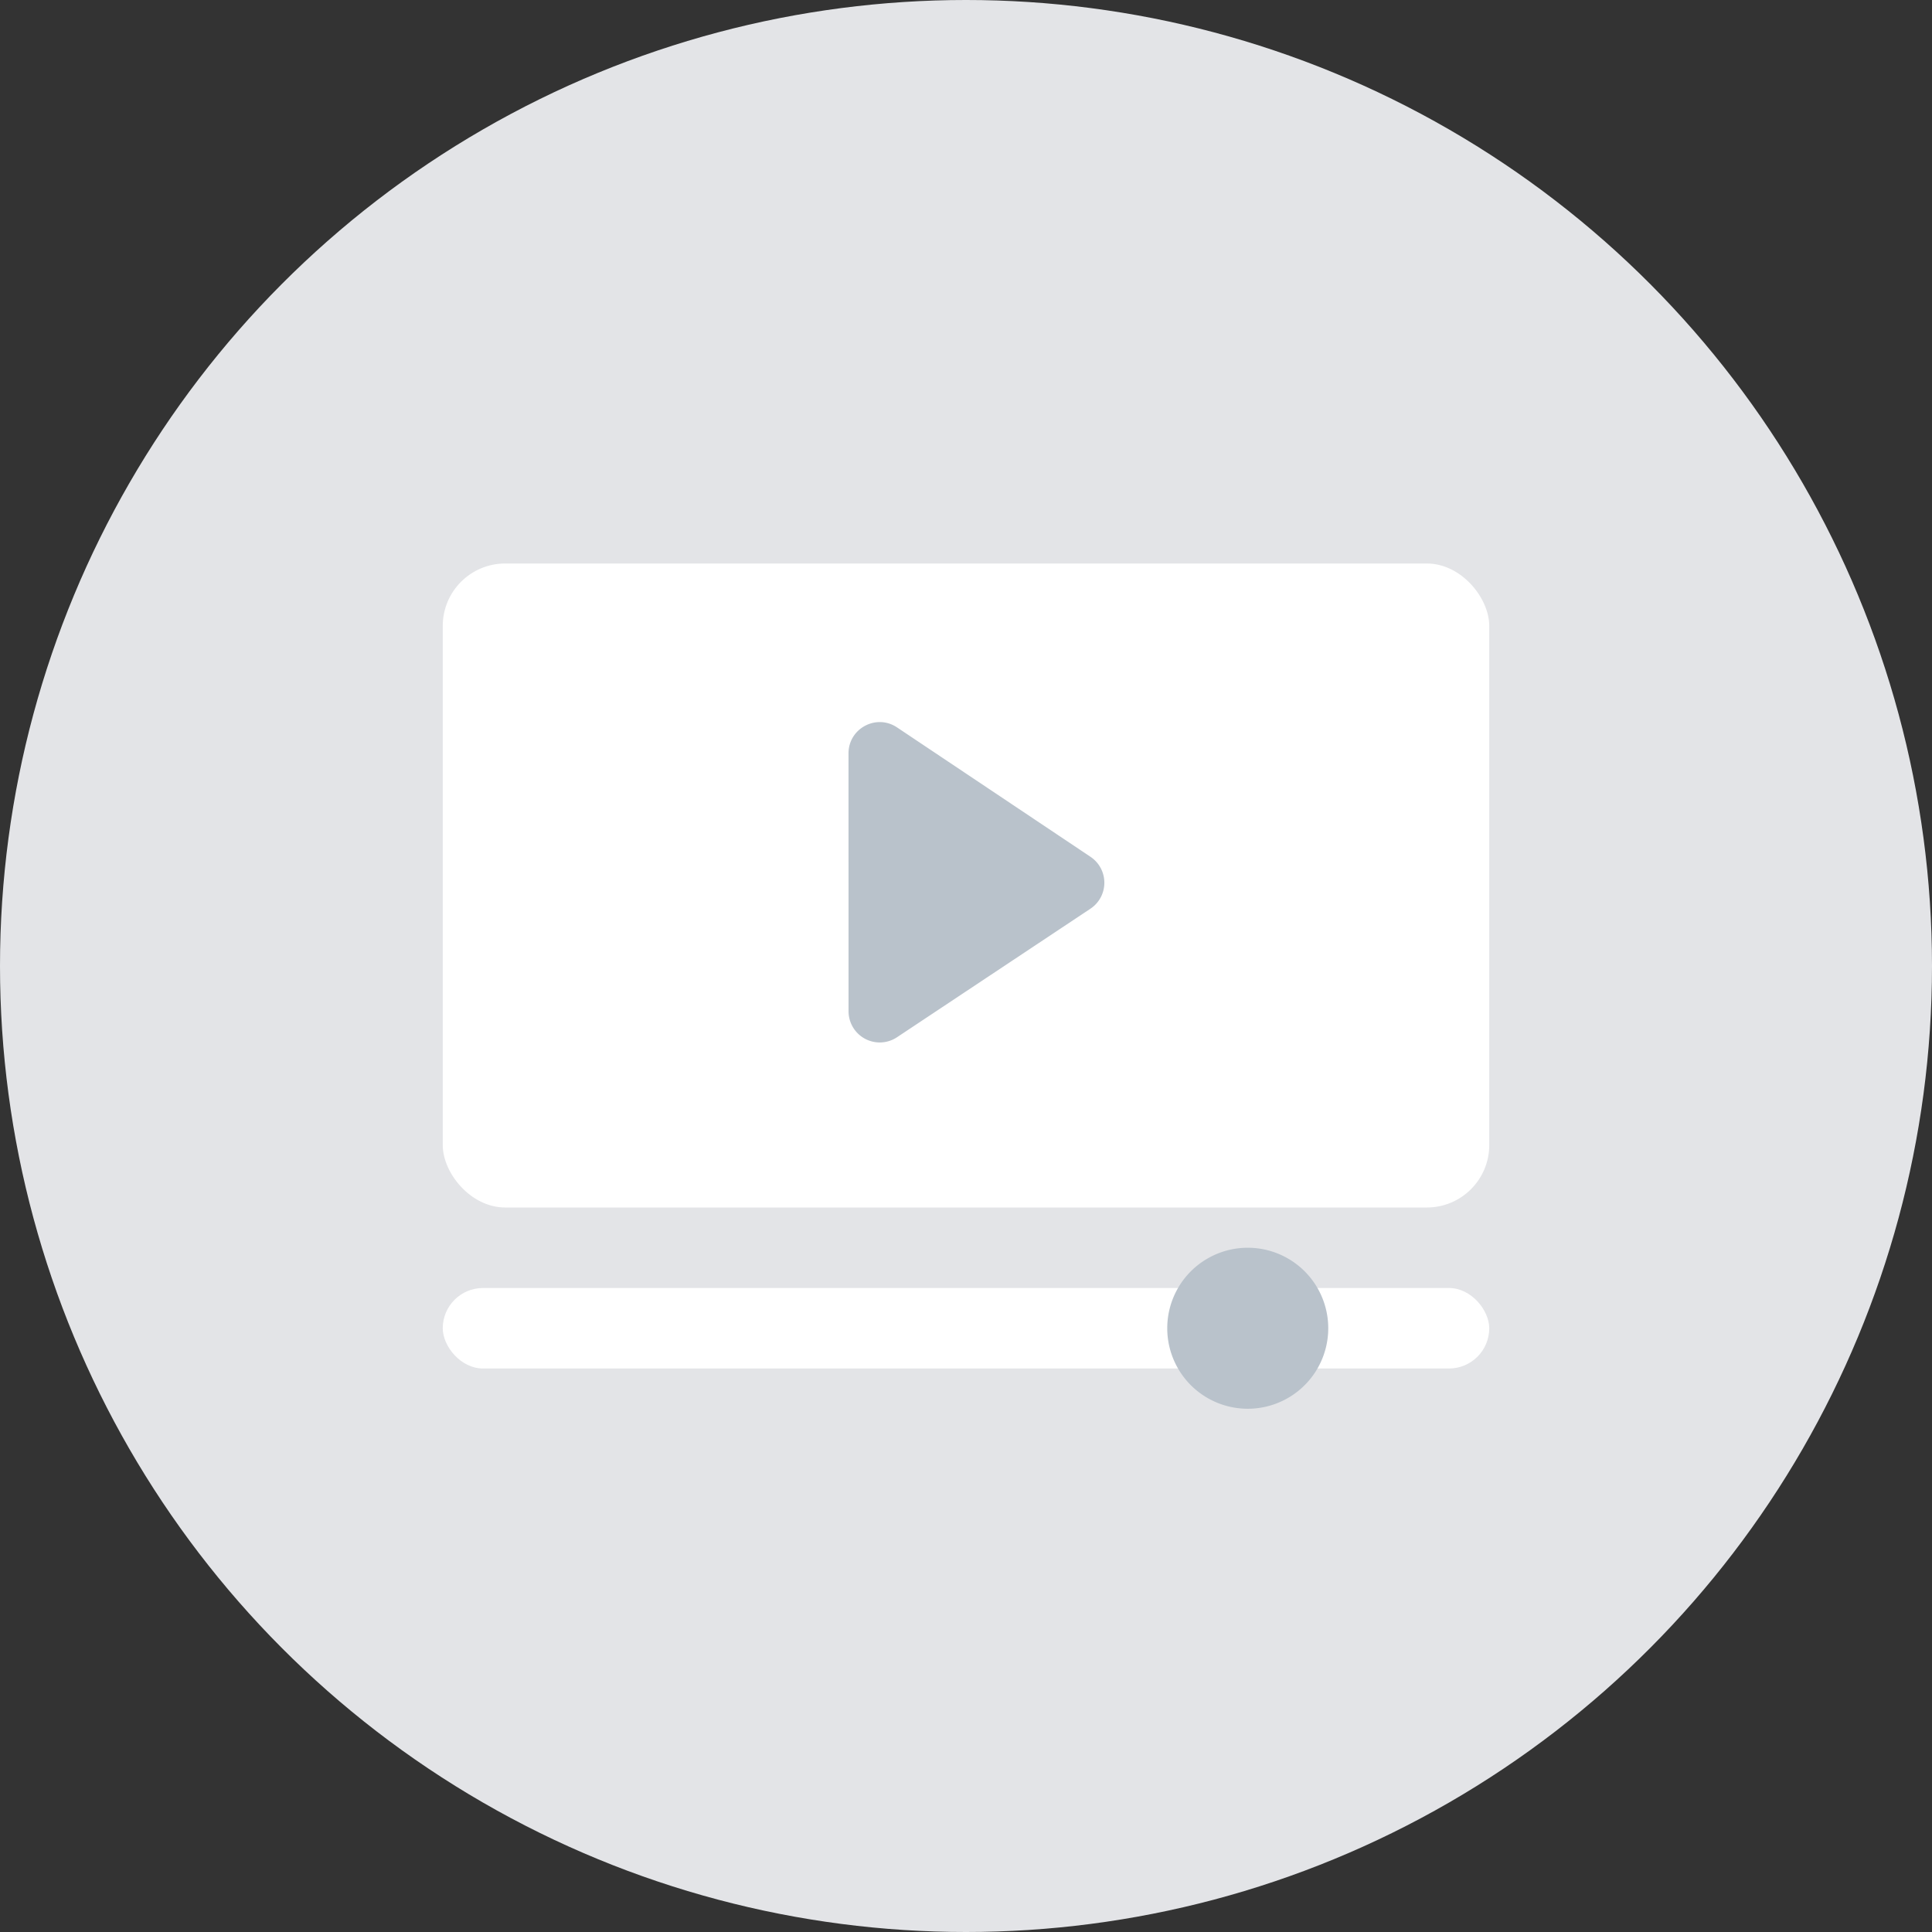
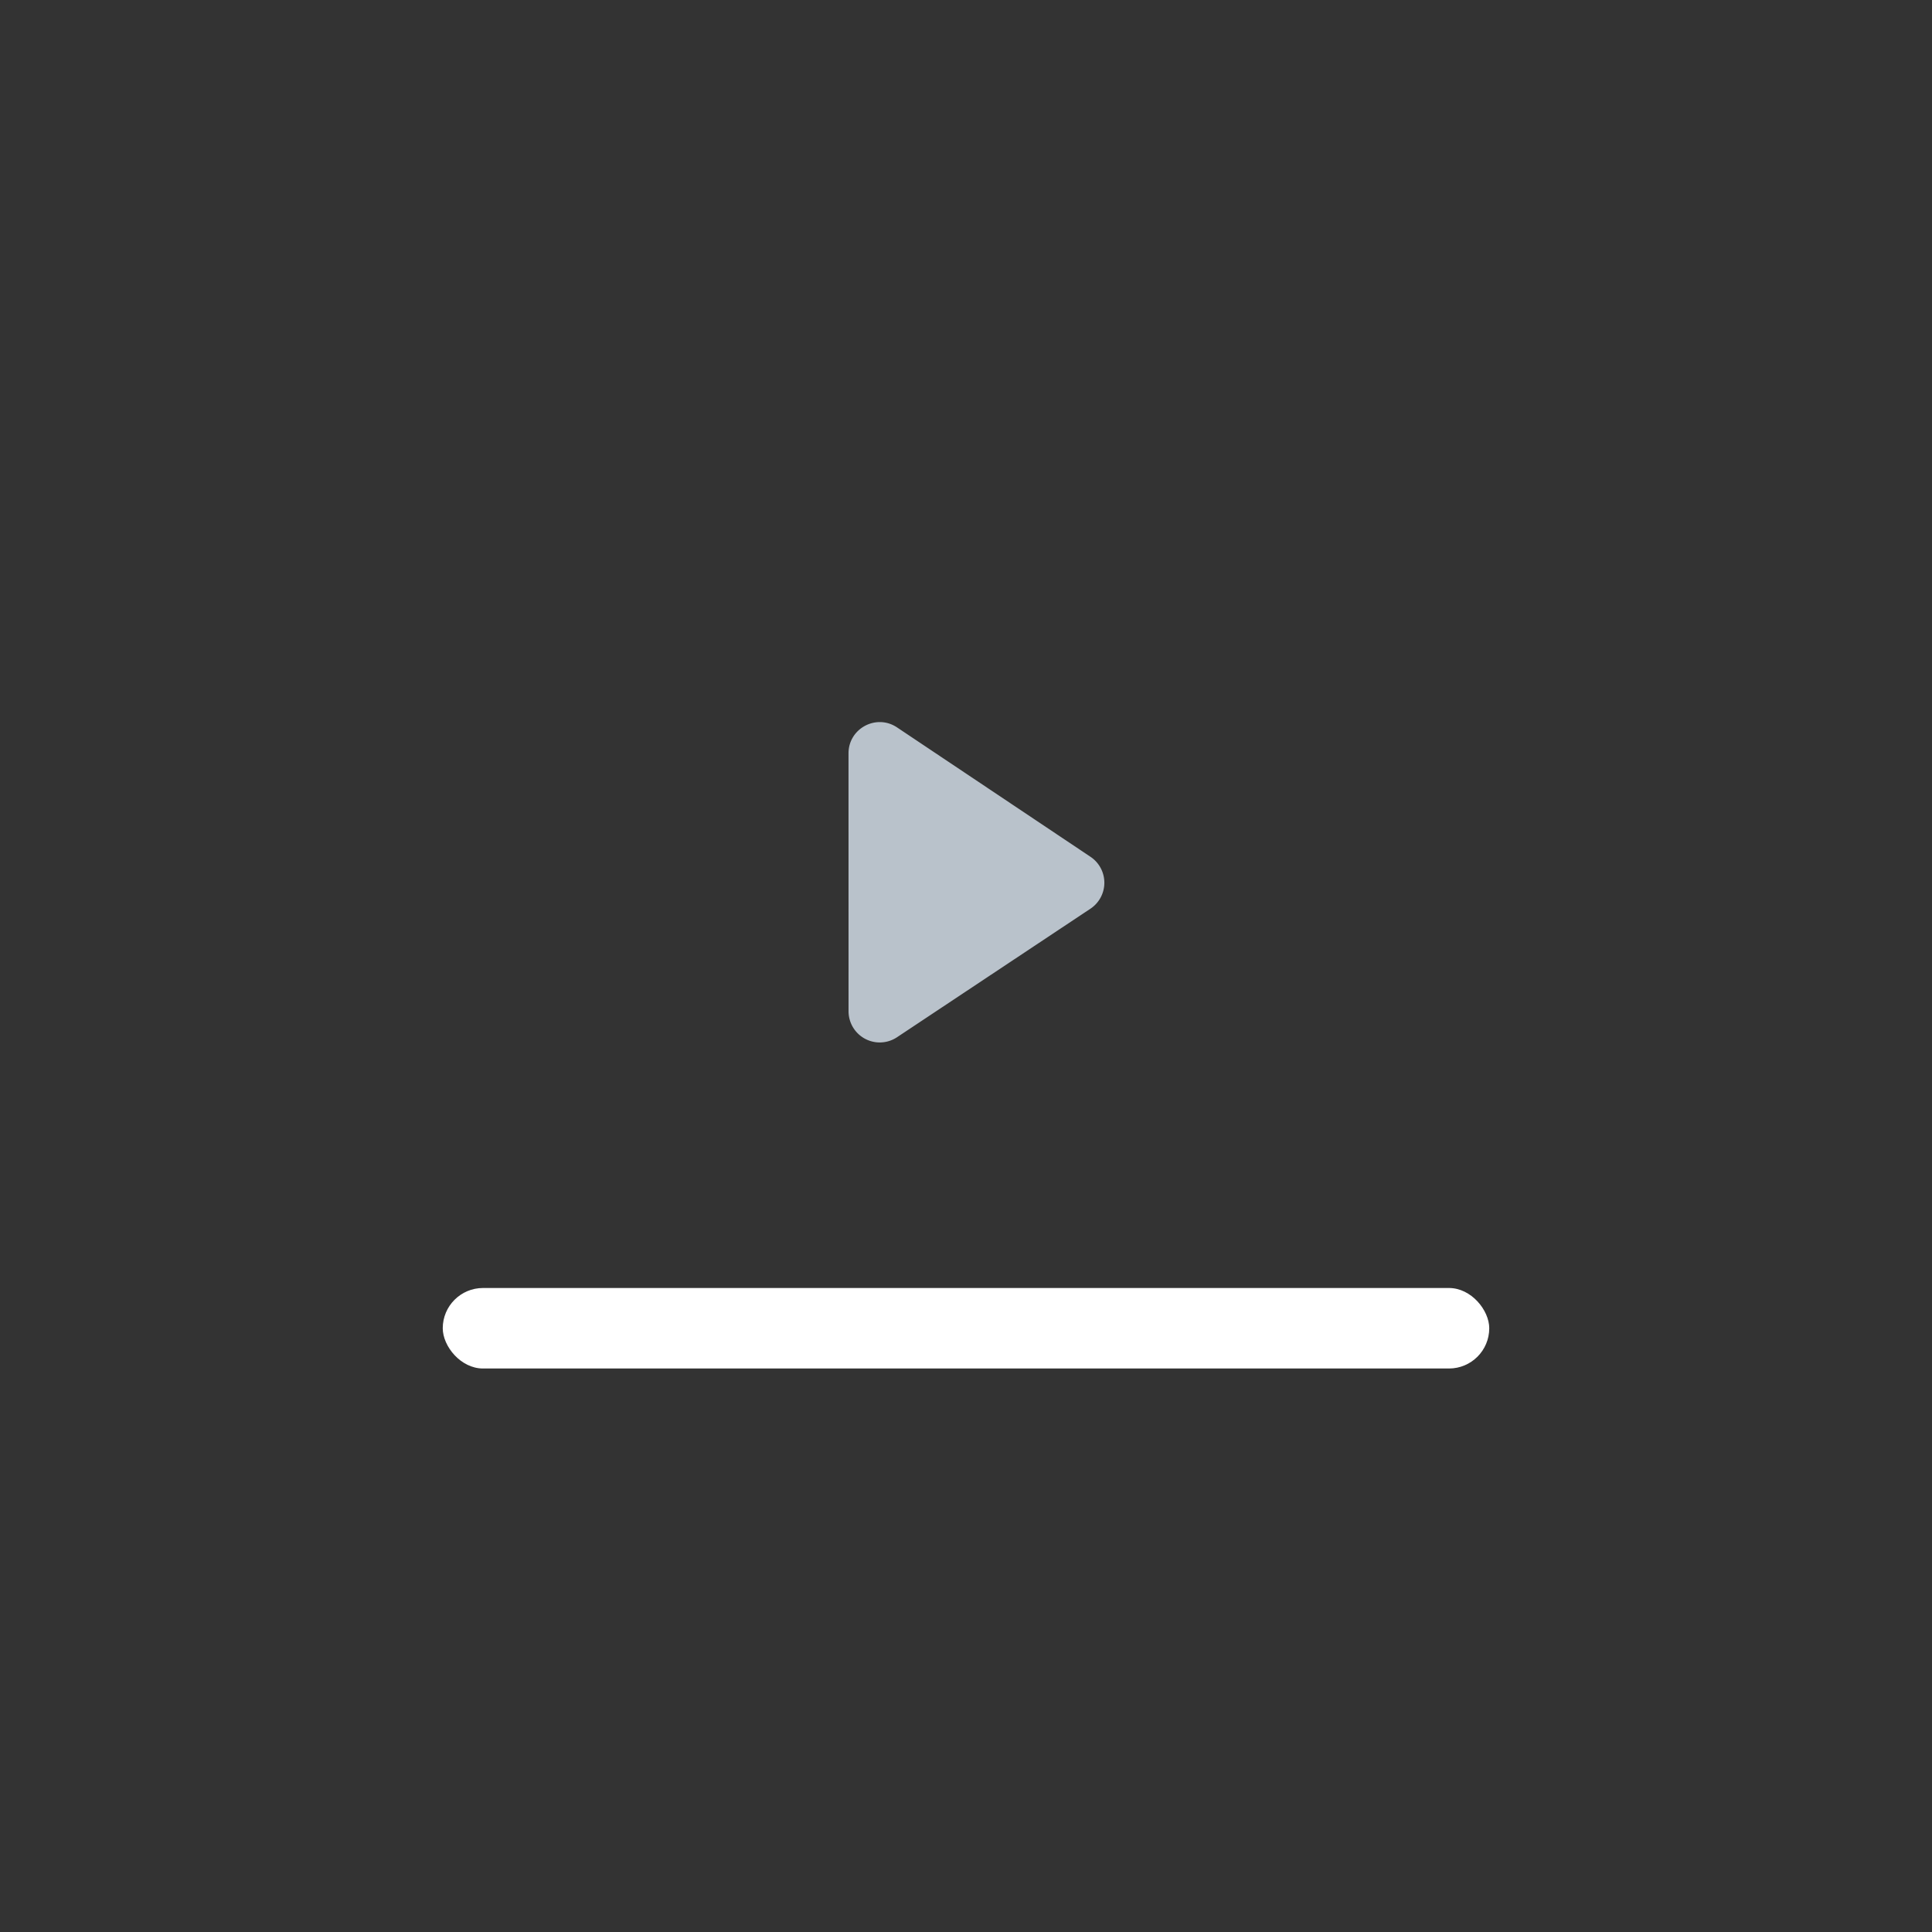
<svg xmlns="http://www.w3.org/2000/svg" width="48" height="48" fill="none">
  <rect width="100%" height="100%" fill="#333333" stroke="none" />
-   <circle cx="24" cy="24" r="24" fill="#E3E4E7" />
  <rect x="11" y="32" width="26" height="2" rx="1" fill="#fff" />
-   <path d="M33 33a2 2 0 11-4 0 2 2 0 014 0z" fill="#B9C2CB" />
-   <rect x="11" y="14" width="26" height="16" rx="1.551" fill="#fff" />
  <path fill-rule="evenodd" clip-rule="evenodd" d="M21.081 18.717c0-.62.691-.99 1.207-.644l4.805 3.214a.775.775 0 01-.002 1.29l-4.805 3.193a.775.775 0 01-1.204-.646l-.001-6.407z" fill="#B9C2CB" />
</svg>